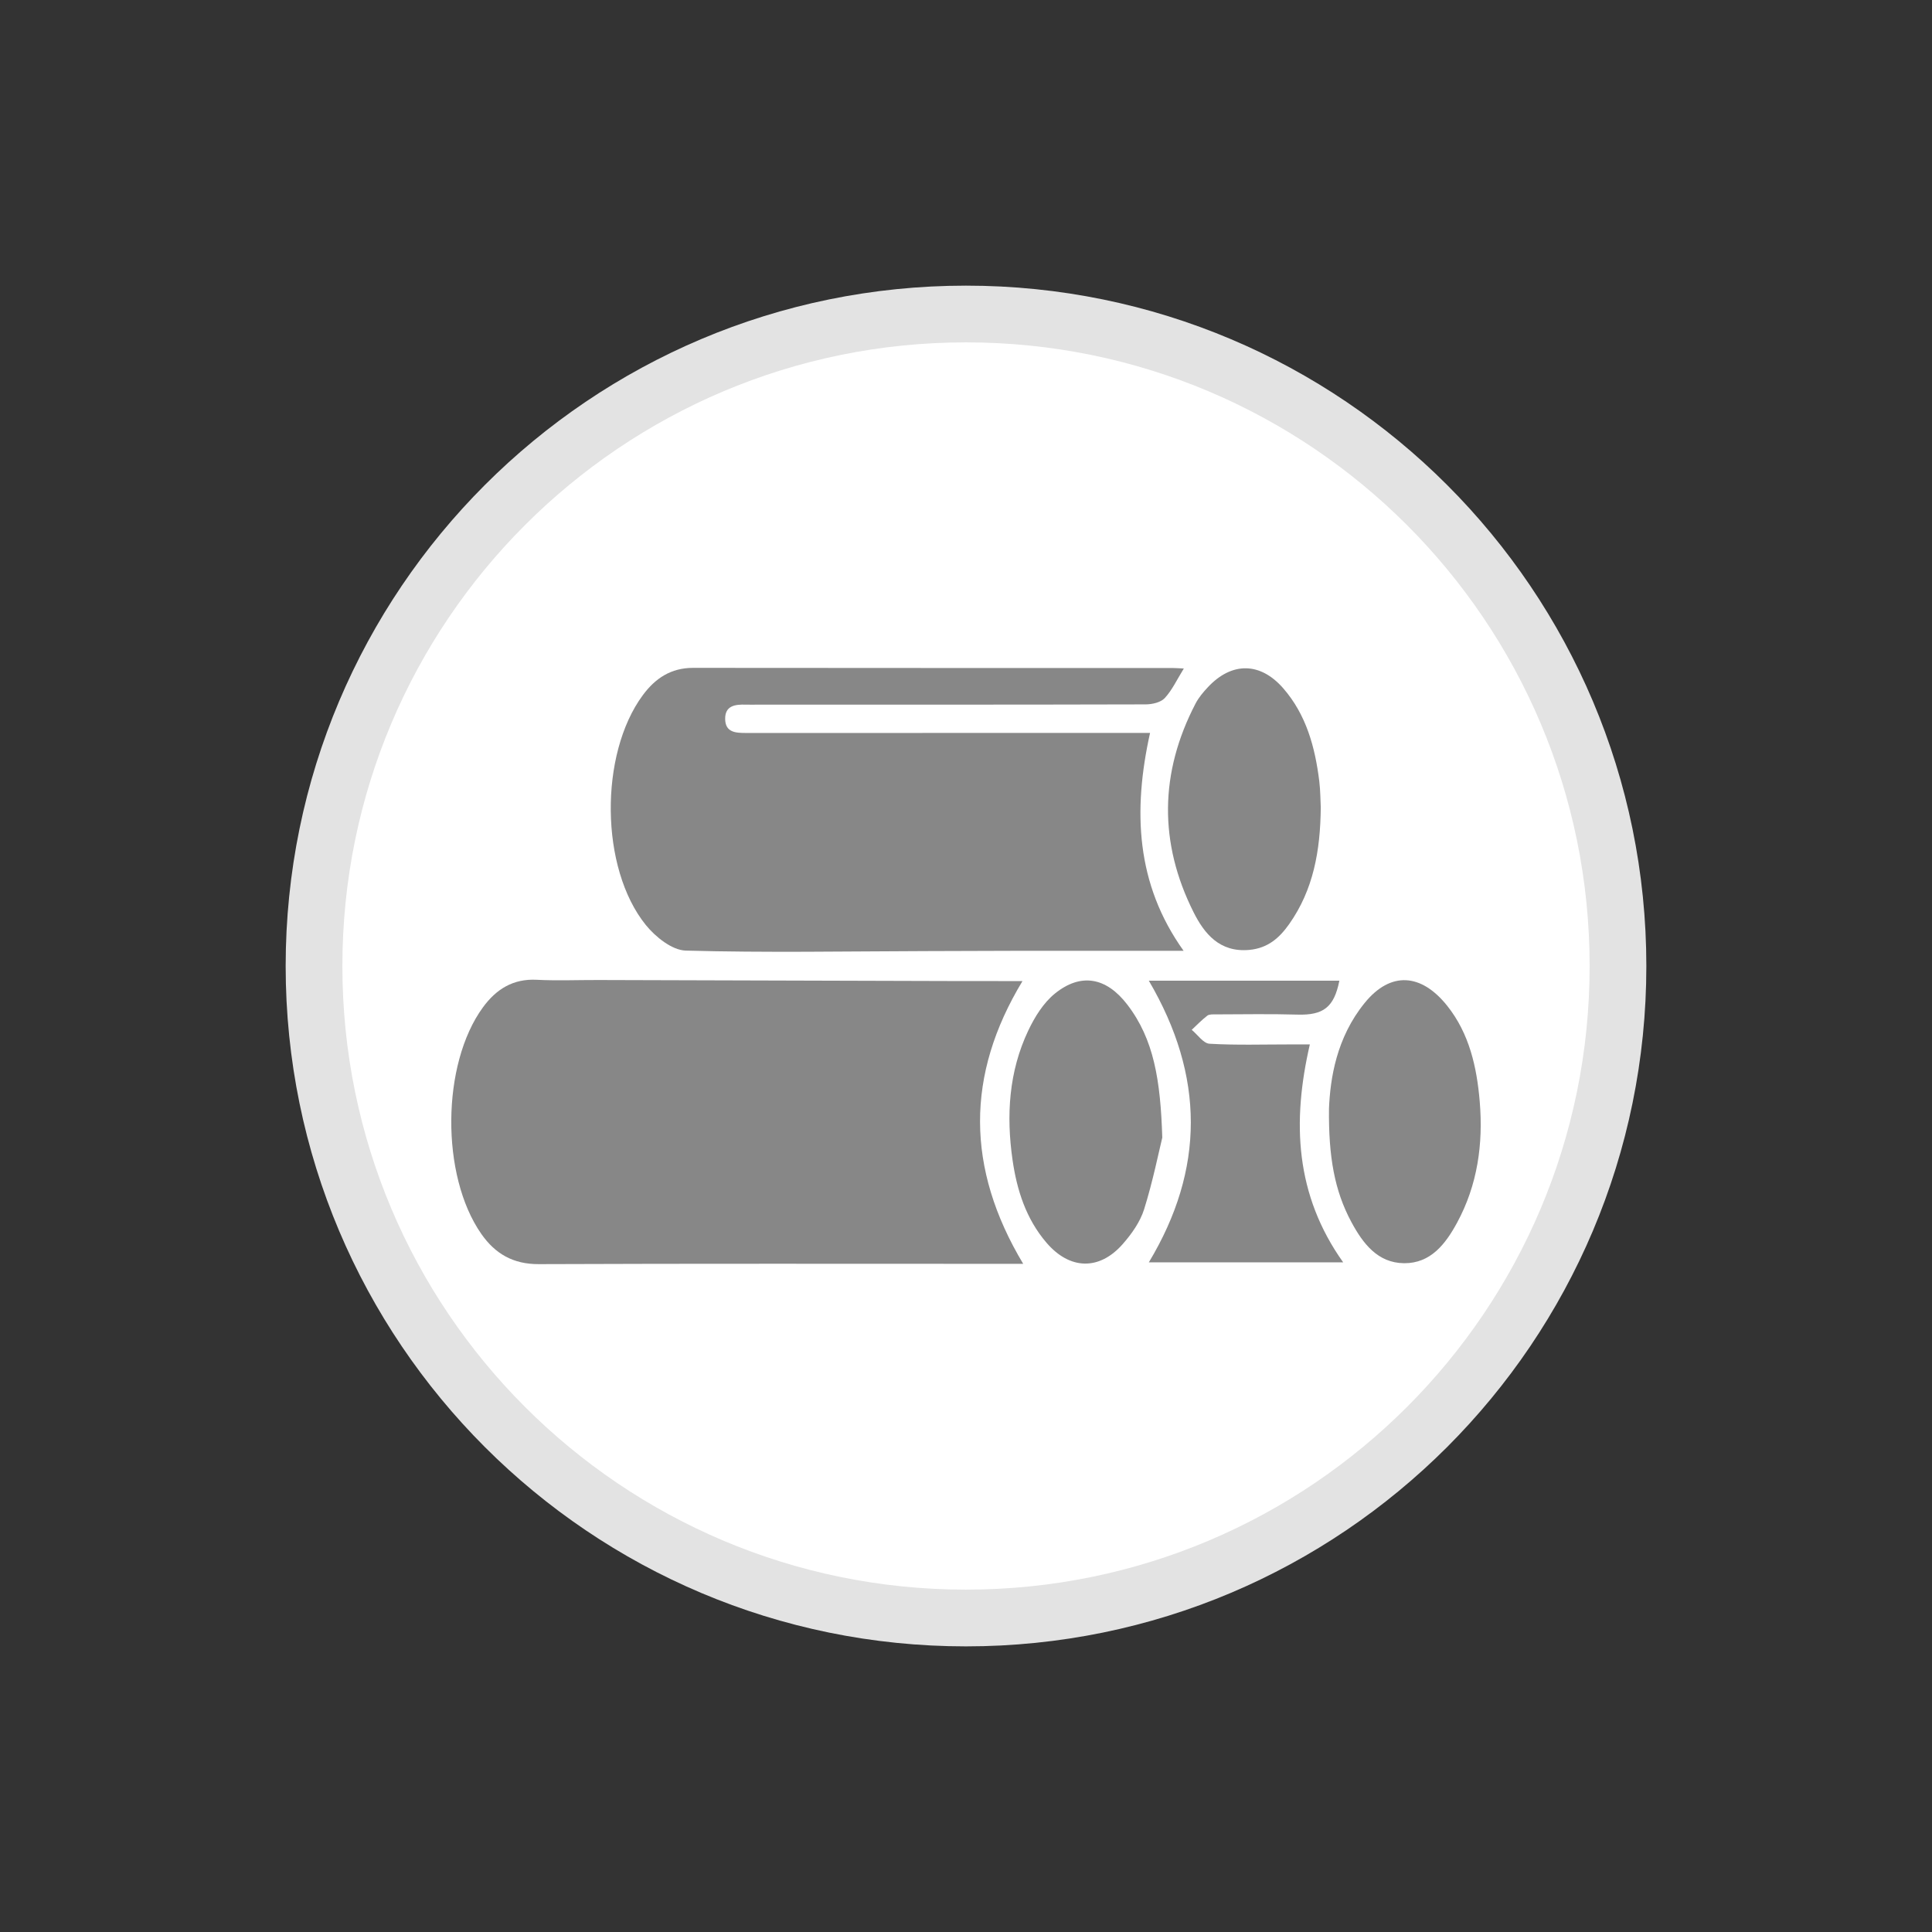
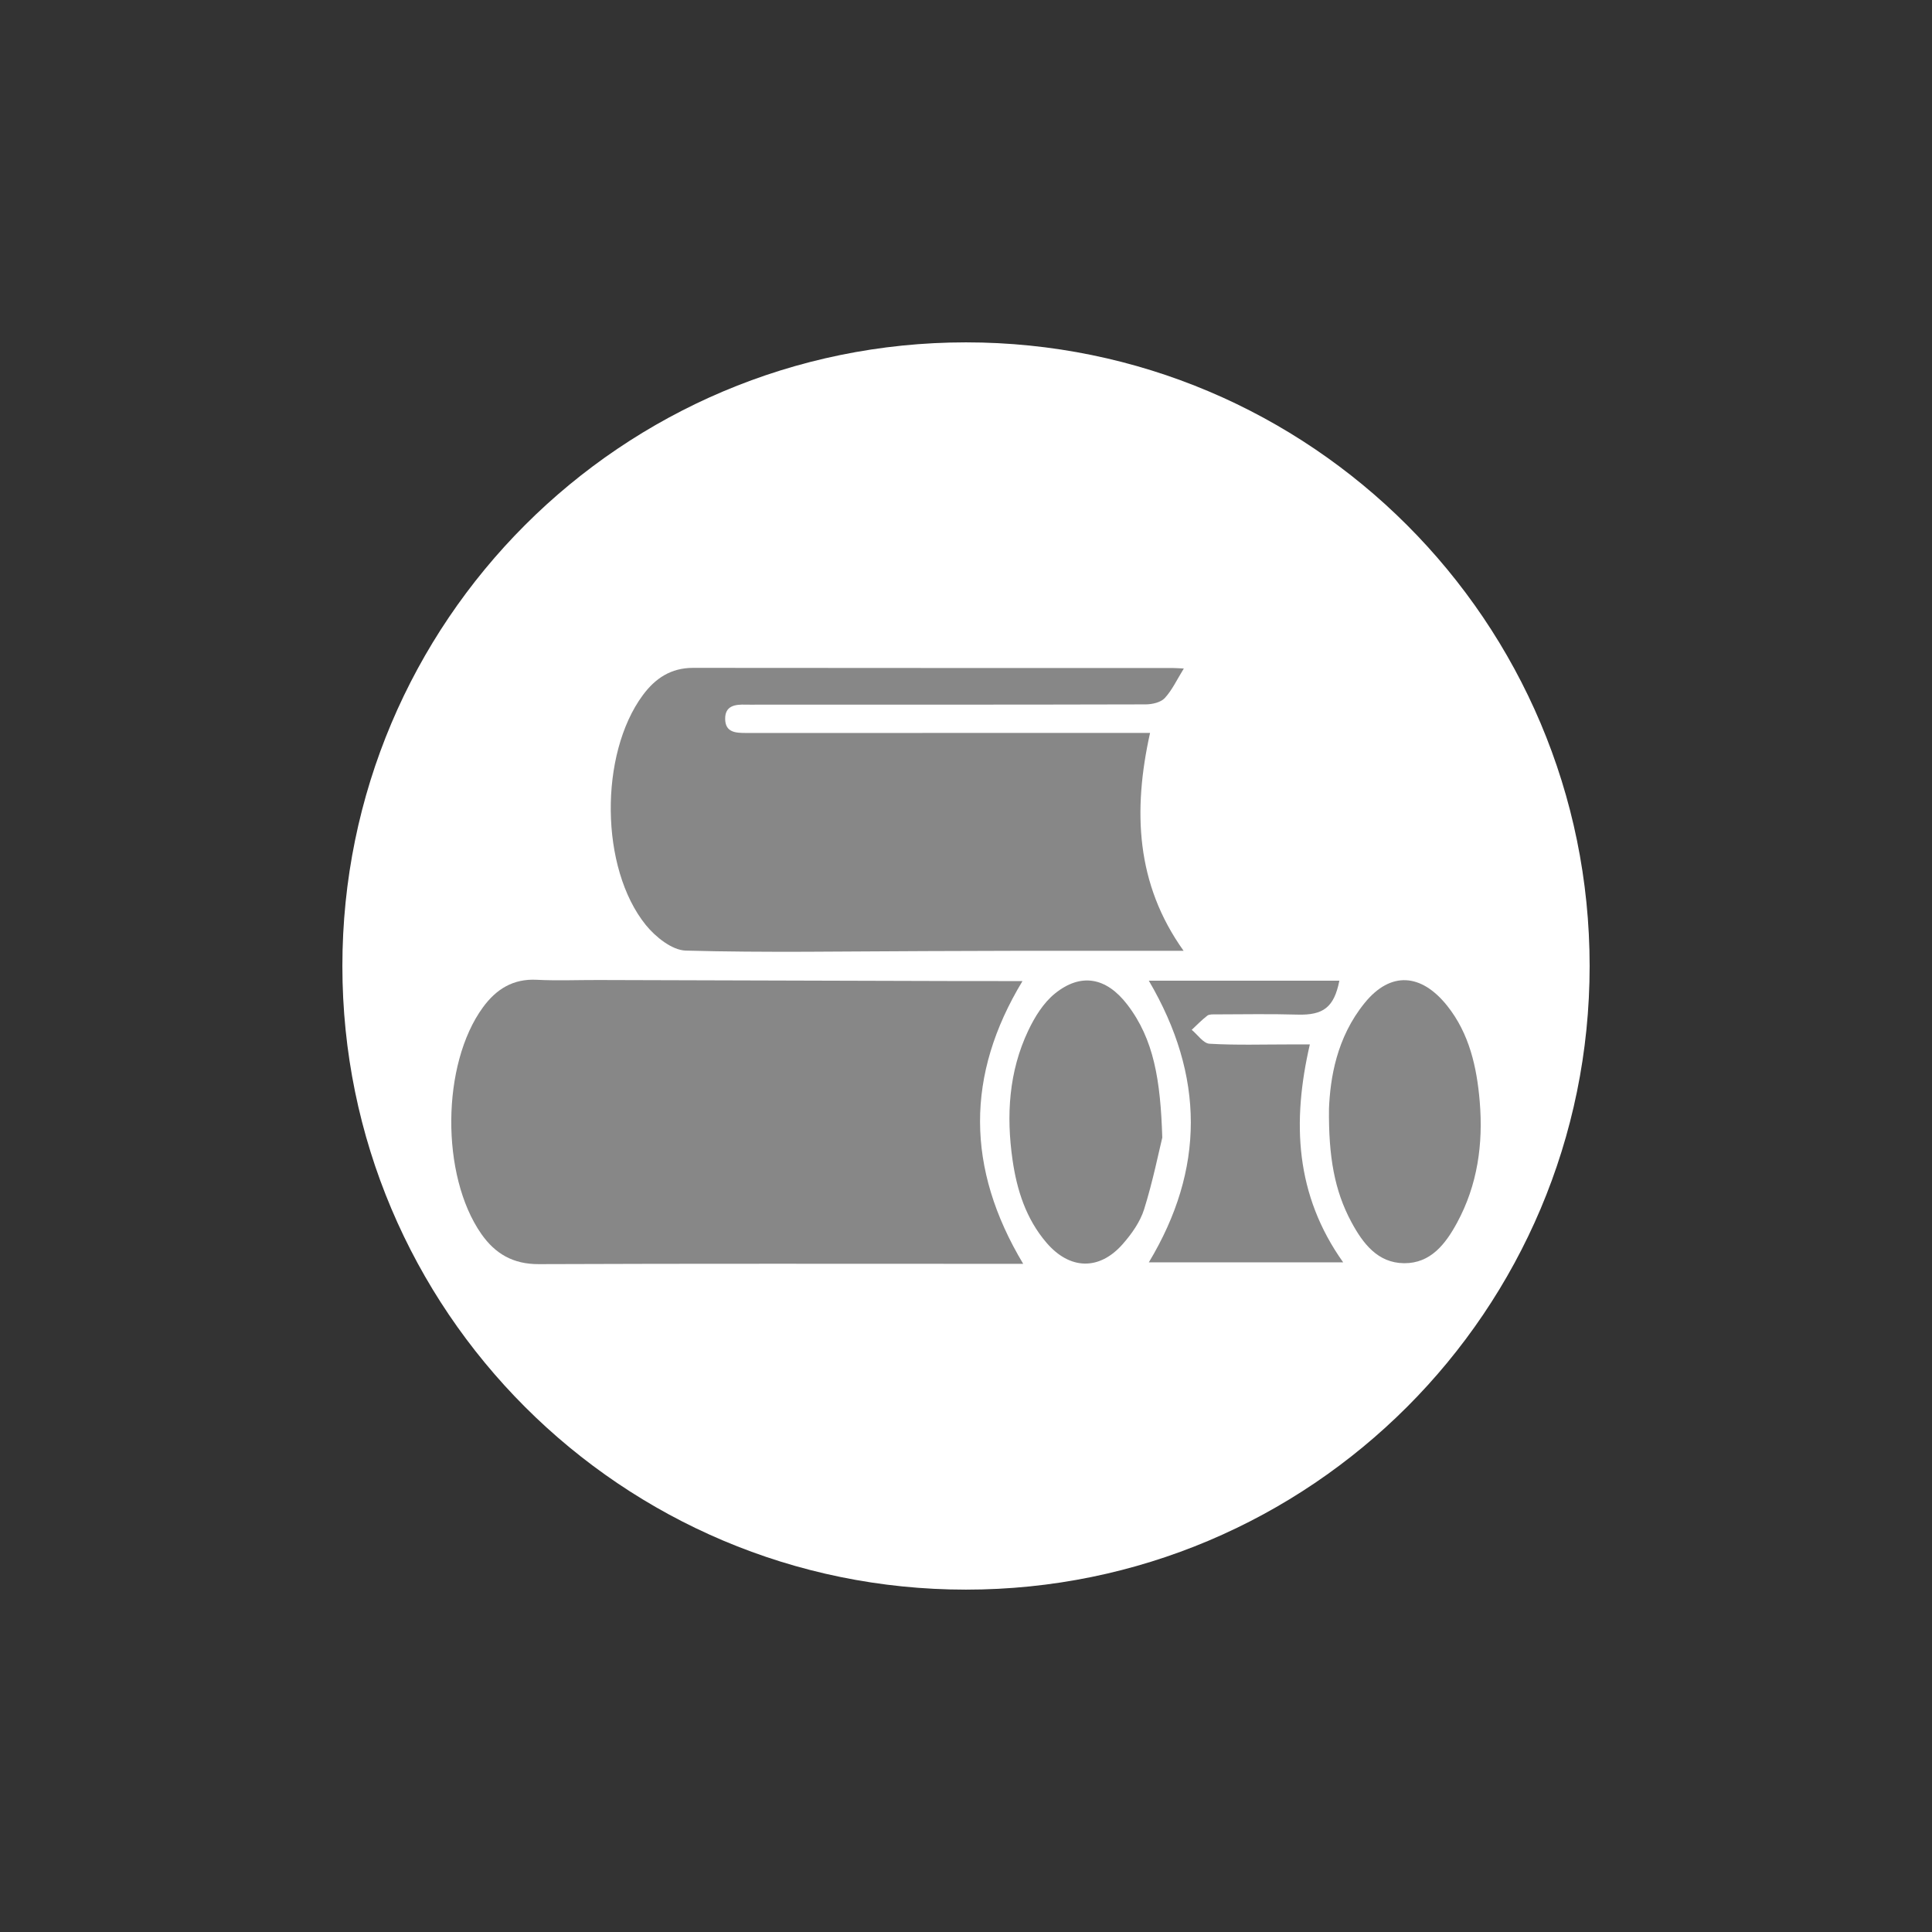
<svg xmlns="http://www.w3.org/2000/svg" version="1.1" id="katman_1" x="0px" y="0px" width="226.771px" height="226.771px" viewBox="0 0 226.771 226.771" enable-background="new 0 0 226.771 226.771" xml:space="preserve">
  <rect x="0" y="0" width="226.771" height="226.771" fill="#333333" stroke="none" />
  <g>
-     <path fill="#E3E3E3" d="M193.242,113.391c0,44.104-35.756,79.854-79.861,79.854c-44.099,0-79.851-35.749-79.851-79.854   c0-44.106,35.752-79.863,79.851-79.863C157.487,33.527,193.242,69.283,193.242,113.391z" />
    <path fill="#FFFFFF" d="M186.585,113.391c0,40.428-32.771,73.194-73.204,73.194c-40.413,0-73.194-32.771-73.194-73.194   c0-40.434,32.781-73.206,73.194-73.206C153.812,40.185,186.585,72.96,186.585,113.391z" />
  </g>
  <g>
    <path fill-rule="evenodd" clip-rule="evenodd" fill="#878787" d="M120.016,115.155c-6.667,11.017-6.646,21.959,0.083,33.189   c-0.714,0-1.408,0-2.104,0c-18.249,0-36.499-0.037-54.749,0.036c-3.011,0.013-5.121-1.207-6.764-3.565   c-4.759-6.835-4.674-19.893,0.199-26.572c1.552-2.125,3.529-3.383,6.312-3.24c2.396,0.122,4.805,0.021,7.207,0.027   c14.24,0.041,28.48,0.084,42.72,0.123C115.296,115.16,117.669,115.155,120.016,115.155z" />
    <path fill-rule="evenodd" clip-rule="evenodd" fill="#878787" d="M134.989,86.03c-2.024,9.115-1.674,17.72,3.936,25.57   c-6.493,0-12.972-0.004-19.449,0.002c-3.614,0.003-7.229,0.023-10.844,0.034c-9.382,0.027-18.769,0.199-28.144-0.059   c-1.608-0.044-3.555-1.607-4.684-3.003c-5.392-6.672-5.458-20.047-0.366-26.959c1.473-2.001,3.316-3.227,5.924-3.224   c18.737,0.024,37.476,0.013,56.212,0.015c0.386,0,0.77,0.034,1.379,0.062c-0.801,1.289-1.363,2.524-2.238,3.471   c-0.472,0.511-1.479,0.738-2.243,0.74c-15.18,0.041-30.356,0.031-45.534,0.031c-0.471,0-0.94,0.012-1.411-0.002   c-1.232-0.036-2.433,0.11-2.41,1.691c0.022,1.59,1.259,1.636,2.469,1.635c14.976-0.006,29.952-0.004,44.93-0.004   C133.312,86.03,134.11,86.03,134.989,86.03z" />
    <path fill-rule="evenodd" clip-rule="evenodd" fill="#878787" d="M134.844,115.111c7.423,0,14.892,0,22.366,0   c-0.623,3.13-1.888,4.068-4.919,3.98c-3.2-0.093-6.403-0.032-9.604-0.026c-0.334,0-0.75-0.025-0.981,0.152   c-0.649,0.5-1.222,1.1-1.826,1.66c0.695,0.57,1.363,1.59,2.087,1.633c3.145,0.182,6.305,0.079,9.458,0.08c0.725,0,1.449,0,2.32,0   c-2.106,9.117-1.72,17.657,3.909,25.576c-7.689,0-15.26,0-22.806,0C141.418,137.245,141.416,126.303,134.844,115.111z" />
    <path fill-rule="evenodd" clip-rule="evenodd" fill="#878787" d="M155.992,130.106c0.15-3.494,0.855-8.295,4.199-12.398   c3.034-3.724,6.63-3.471,9.679,0.352c2.599,3.26,3.479,7.213,3.816,11.251c0.413,4.952-0.253,9.772-2.662,14.21   c-1.35,2.488-3.099,4.777-6.218,4.75c-3.108-0.027-4.836-2.329-6.18-4.82C156.64,139.768,155.93,135.775,155.992,130.106z" />
    <path fill-rule="evenodd" clip-rule="evenodd" fill="#878787" d="M136.424,133.53c-0.419,1.709-1.1,5.111-2.13,8.405   c-0.462,1.479-1.457,2.886-2.498,4.073c-2.753,3.146-6.229,3.051-8.966-0.145c-2.395-2.795-3.476-6.173-3.985-9.736   c-0.745-5.207-0.435-10.342,1.846-15.158c0.757-1.6,1.786-3.262,3.131-4.35c3.04-2.455,6.022-1.92,8.488,1.287   C135.442,121.979,136.215,126.784,136.424,133.53z" />
-     <path fill-rule="evenodd" clip-rule="evenodd" fill="#878787" d="M155.026,94.765c-0.043,5.117-0.878,9.689-3.696,13.685   c-1.136,1.61-2.488,2.845-4.701,3.047c-3.49,0.317-5.284-1.938-6.531-4.42c-4.087-8.142-3.995-16.378,0.231-24.498   c0.366-0.703,0.903-1.338,1.45-1.921c2.798-2.988,6.147-2.966,8.846,0.135c2.703,3.106,3.734,6.911,4.226,10.892   C154.99,92.814,154.983,93.962,155.026,94.765z" />
  </g>
</svg>